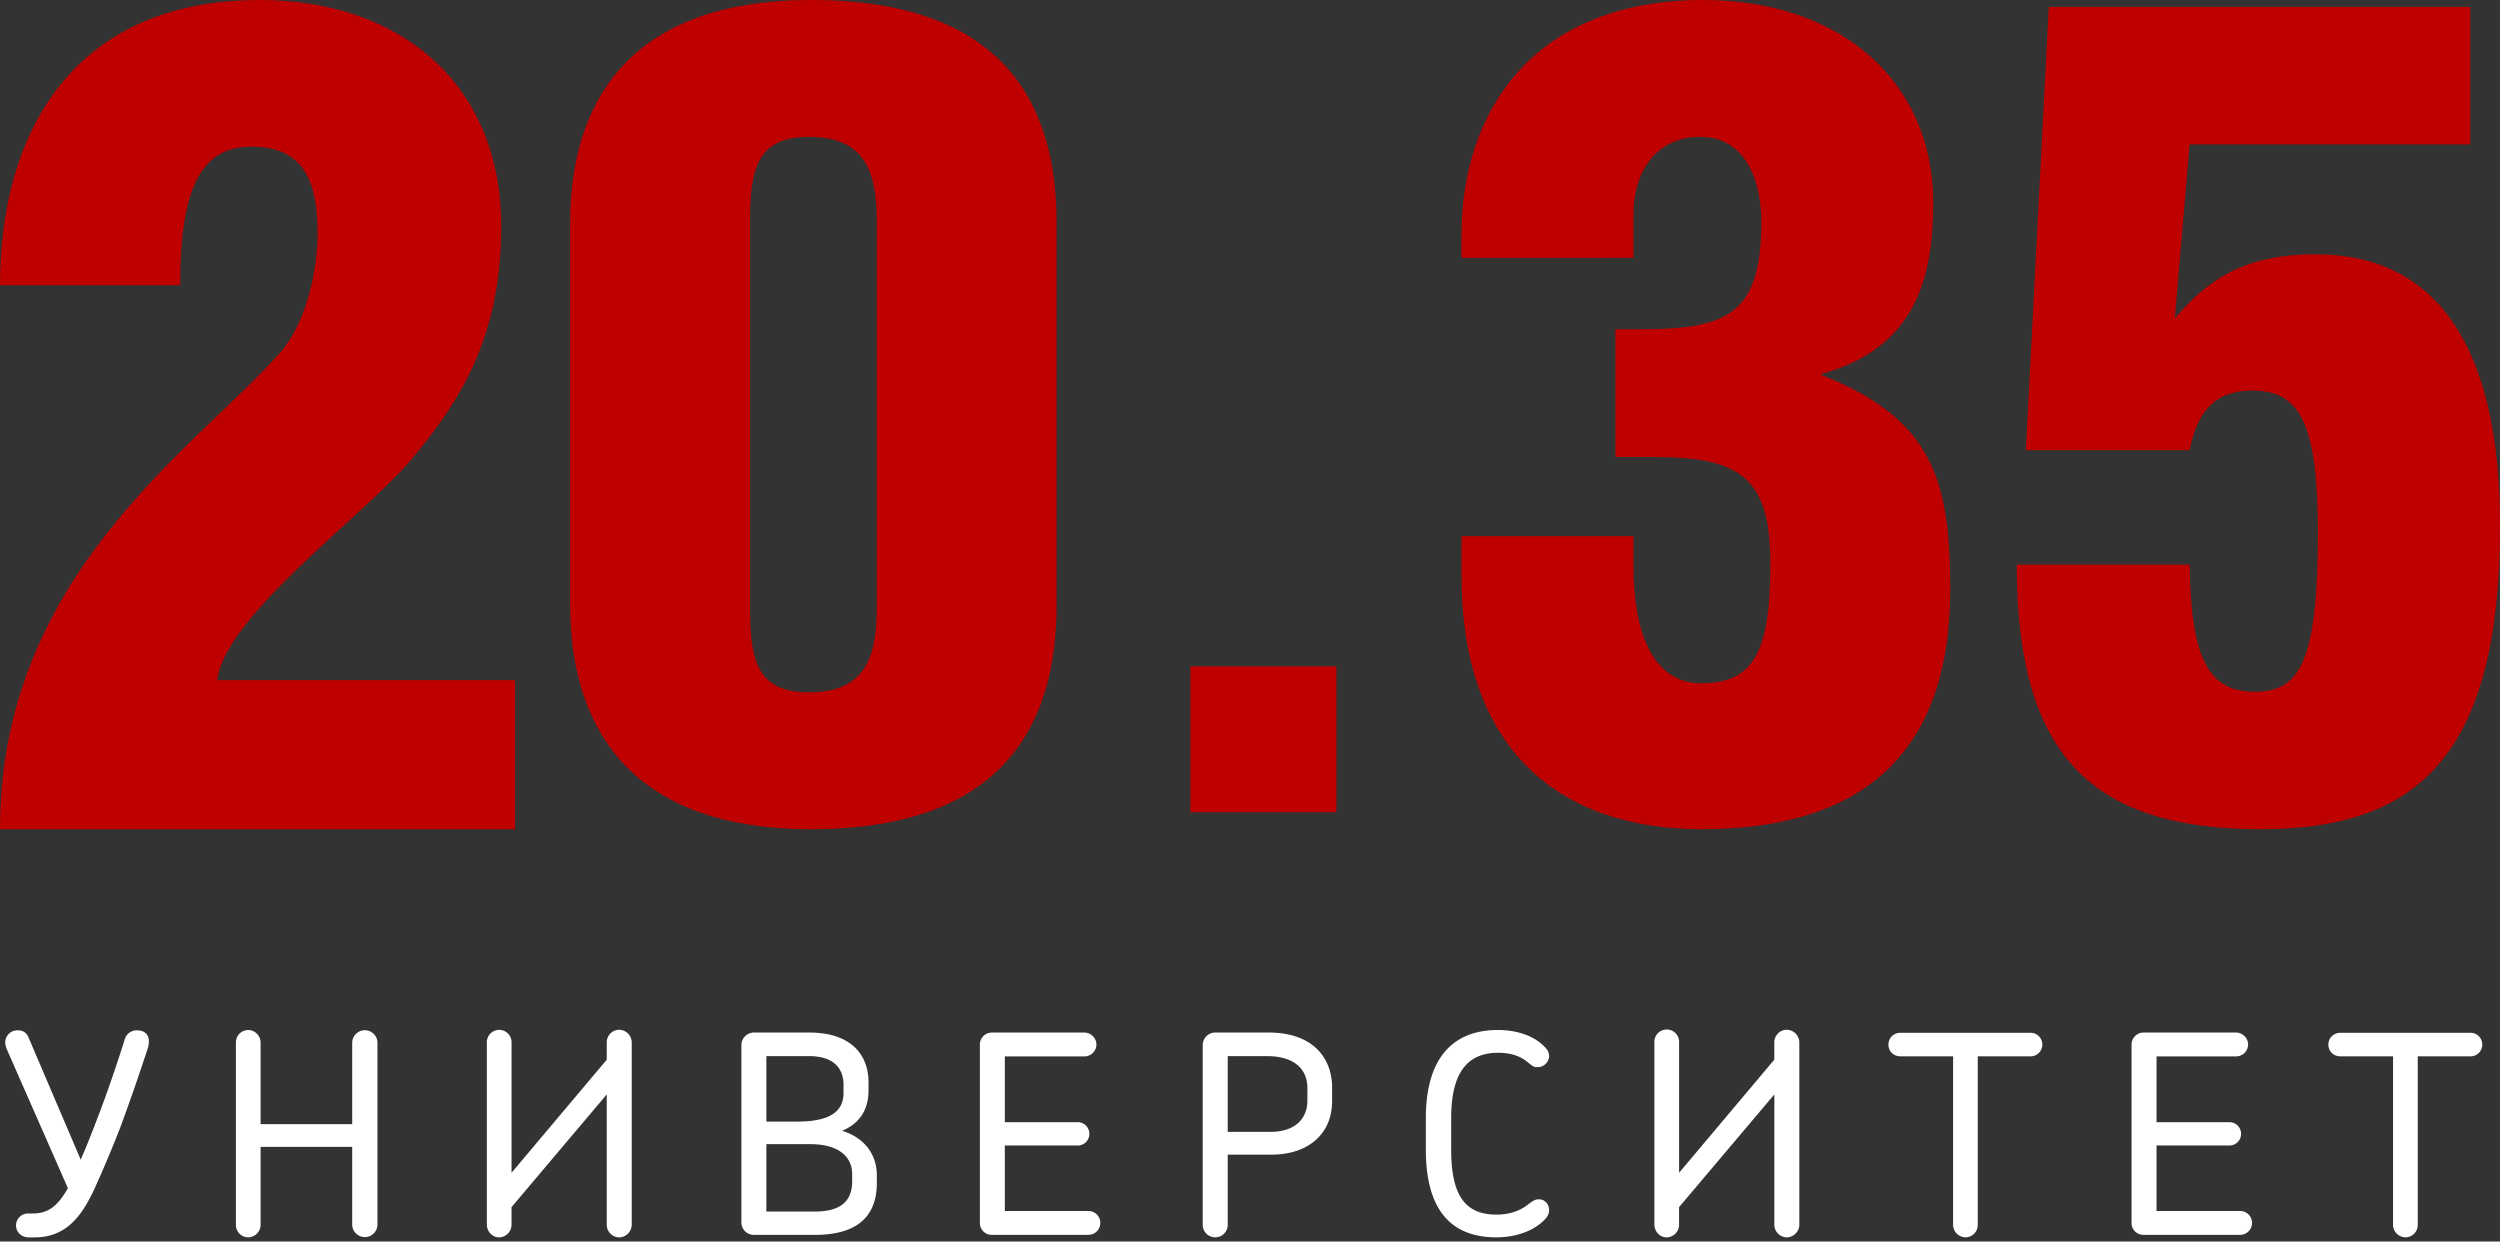
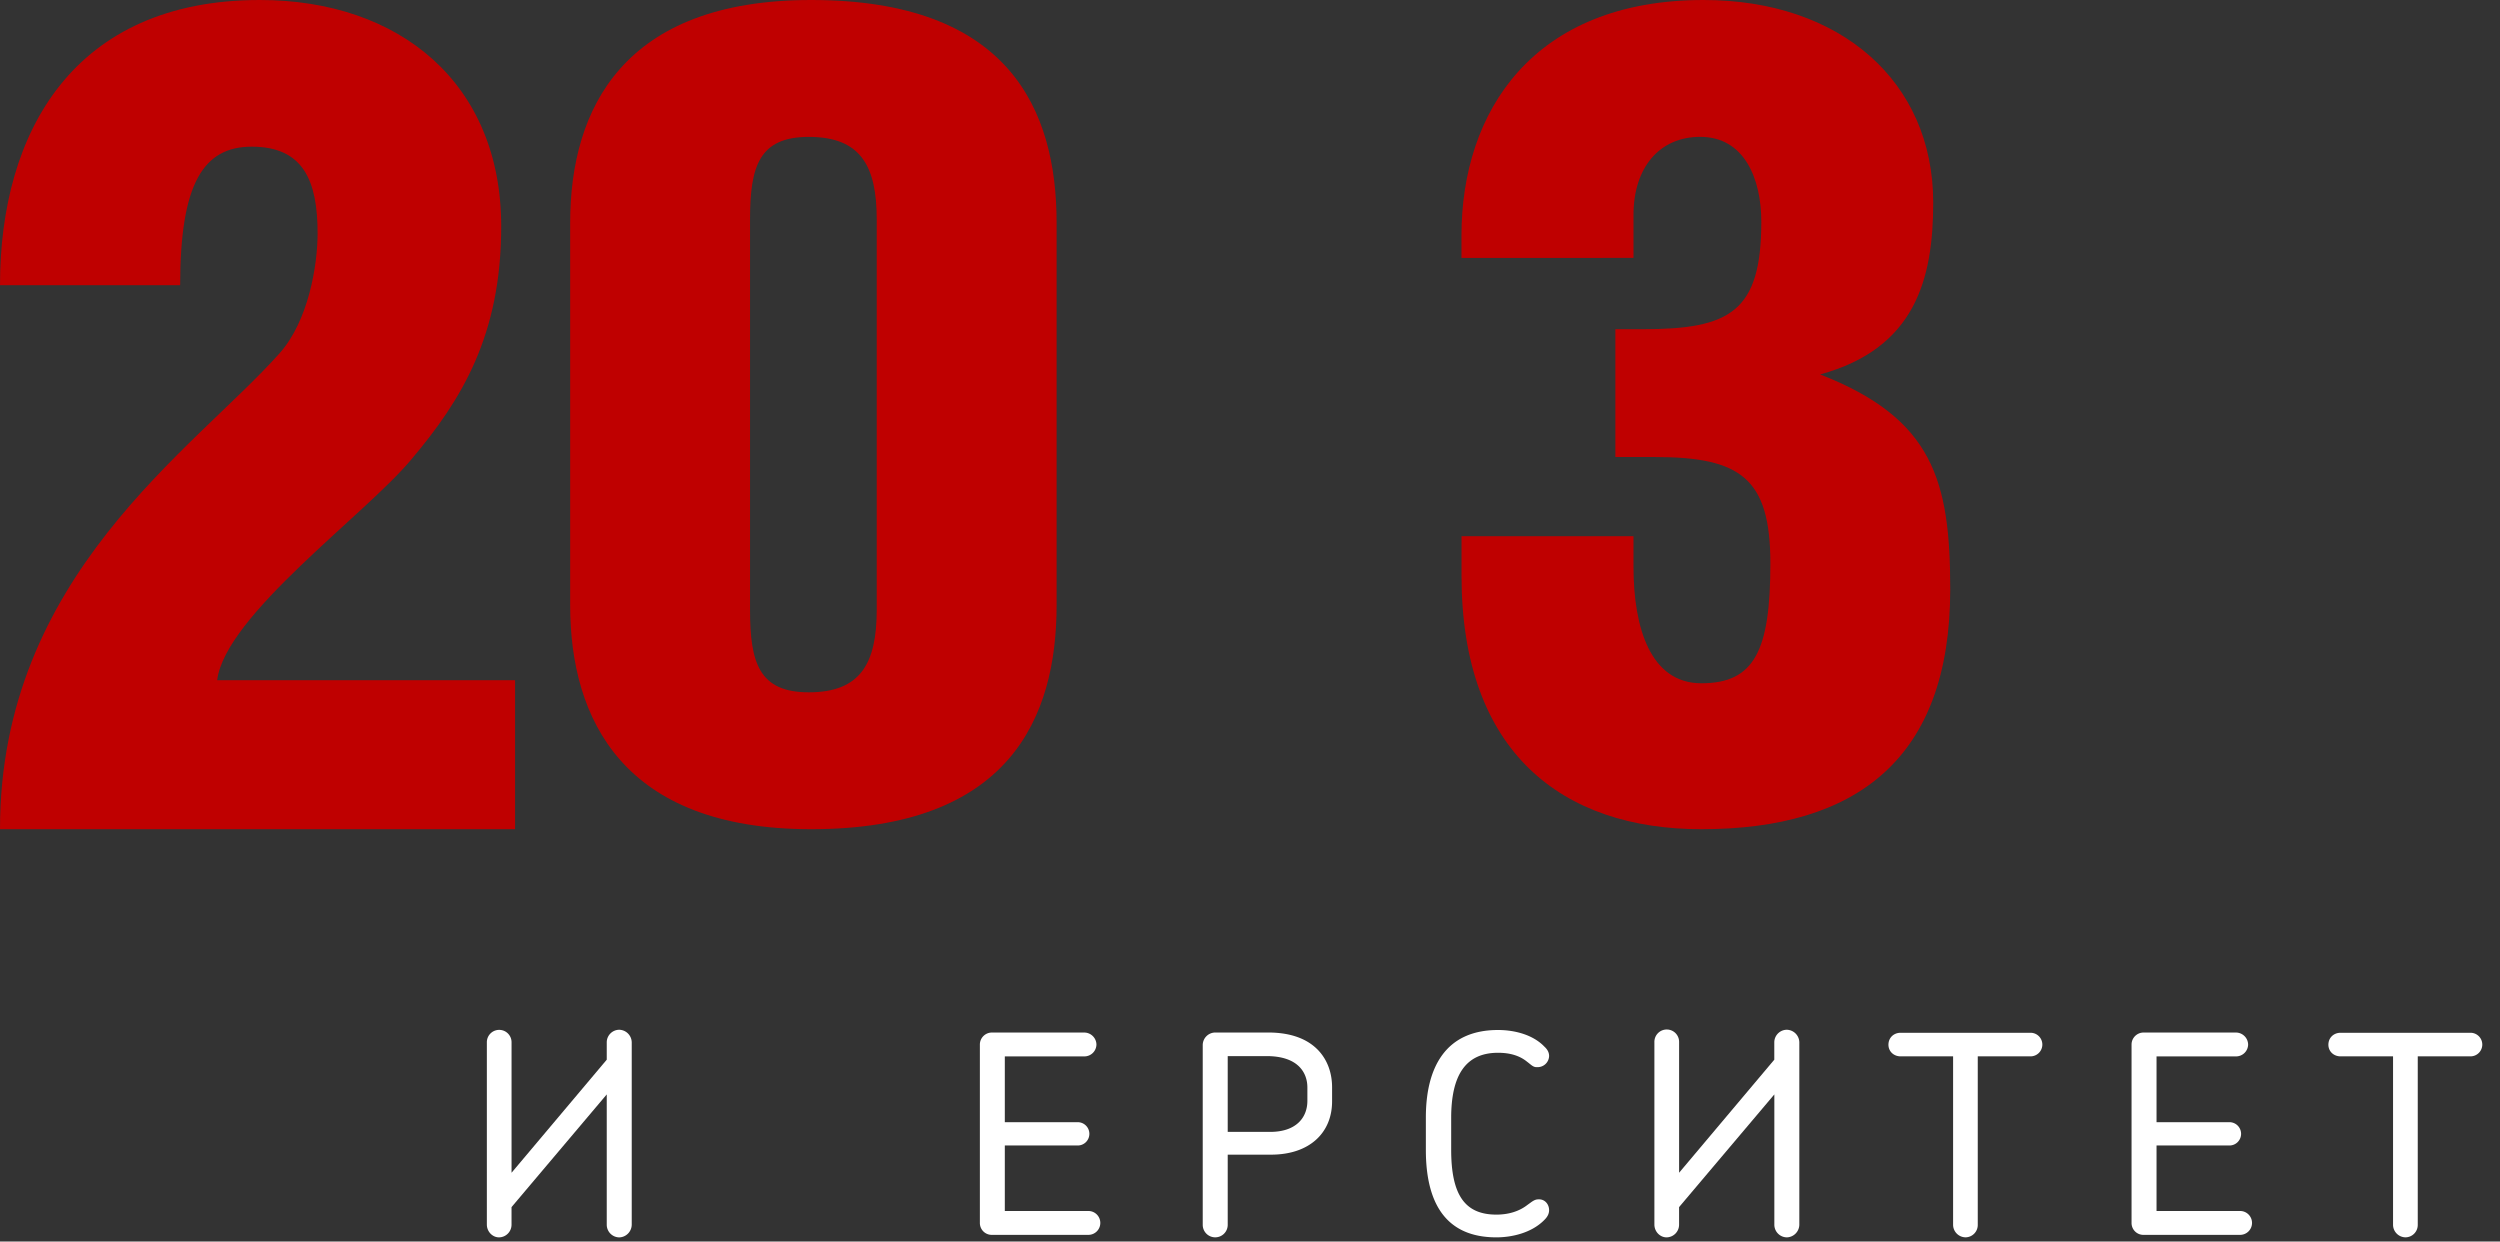
<svg xmlns="http://www.w3.org/2000/svg" id="Layer_1" data-name="Layer 1" viewBox="0 0 2255.39 1120.05">
  <rect x="0" y="0" width="2255.39" height="1120.05" fill="#333333" stroke="none" />
  <defs>
    <style>.cls-1{fill:#bf0000;}.cls-2{fill:#fff;}</style>
  </defs>
  <path class="cls-1" d="M252.13,318.82c26.05-29.18,34.39-79.19,34.39-108.36,0-46.89-12.51-78.14-59.39-78.14-43.76,0-64.6,33.34-64.6,125H0C0,118.78,66.68,0,234.42,0,360.49,0,452.17,75,452.17,204.21c0,97.94-35.42,156.28-81.26,210.46-41.68,50-167.74,140.65-175,199H464.68V748.07H0C0,519.9,174,406.33,252.13,318.82Z" />
  <path class="cls-1" d="M731.76,0c178.6,0,221.46,99,221.46,201.05V546c0,102-42.86,202.07-221.46,202.07-169.41,0-217.38-99-217.38-202.07V201.05C514.38,98,562.35,0,731.76,0ZM676.65,198V550.08c0,48,8.16,74.5,53.07,74.5,46.95,0,61.23-26.54,61.23-74.5V198c0-48-14.28-74.5-61.23-74.5C684.81,123.49,676.65,150,676.65,198Z" />
  <path class="cls-1" d="M1318.48,232.69V212.28C1318.48,101,1382.78,0,1536.88,0c123.49,0,207.18,73.48,207.18,182.68,0,69.4-16.33,131.65-102,155.12,102,39.81,117.35,95.94,117.35,193.91,0,153.09-84.7,216.36-224.51,216.36-125.53,0-216.37-69.4-216.37-228.61V483.74h155.13V511.3c0,55.11,15.31,105.12,61.24,105.12,48,0,62.25-29.6,62.25-108.18,0-76.54-26.53-95.93-104.1-95.93h-35.72V297h24.49c78.59,0,107.16-15.3,107.16-97,0-38.78-15.3-76.54-55.11-76.54-36.73,0-60.21,27.56-60.21,70.42v38.78Z" />
-   <path class="cls-1" d="M1962,287.27c26.86-31,57.86-57.86,127.08-57.86,109.52,0,166.34,83.69,166.34,244.87,0,209.73-76.46,273.79-215.93,273.79-155,0-220.07-69.23-220.07-238.67h156c1,87.82,18.59,114.69,58.89,114.69s56.82-26.87,56.82-143.62c0-99.18-16.53-128.11-58.89-128.11-37.19,0-50.62,22.73-56.82,53.73H1827.65L1848.32,6.25h380.21v124H1975.4Z" />
-   <rect class="cls-1" x="1073.95" y="601.11" width="131.67" height="131.67" />
-   <path class="cls-2" d="M108.88,1016.13c-8,20.79-15.78,38.82-23.54,56.1-11,23.79-25,44.07-54.09,44.07H25.74c-6,0-11.27-4.5-11.27-10.77a10.74,10.74,0,0,1,11-10.76h4c15,0,23-7.77,31.81-22.79L6,946.26A17.06,17.06,0,0,1,4.7,940.5a11,11,0,0,1,11.27-11c5.26,0,8.27,2.51,10,7l46.83,109.68c7.51-17,15.53-38.31,22-55.84,5.76-16,13-37.32,17.78-52.84a11.19,11.19,0,0,1,11-8c7,0,10.76,4,10.76,10a24.37,24.37,0,0,1-1.25,7C124.41,972.81,116.39,995.85,108.88,1016.13Z" />
-   <path class="cls-2" d="M317.74,940.5a11.4,11.4,0,0,1,22.79,0V1105a11.4,11.4,0,0,1-22.79,0v-70.37H235.1V1105a11.39,11.39,0,0,1-11.27,11.27,11.17,11.17,0,0,1-11-11.27V940.5a11.17,11.17,0,0,1,11-11.27A11.39,11.39,0,0,1,235.1,940.5v73.63h82.64Z" />
  <path class="cls-2" d="M461.48,1104.78a11.43,11.43,0,0,1-11.26,11.52c-6,0-11-5.26-11-11.52V940.25a11.14,11.14,0,1,1,22.28,0V1058L547.38,956V940.25A11.39,11.39,0,0,1,558.65,929a11.56,11.56,0,0,1,11.27,11.27v164.53a11.61,11.61,0,0,1-11.27,11.52,11.44,11.44,0,0,1-11.27-11.52V987.33L461.48,1089Z" />
-   <path class="cls-2" d="M735.2,1114.05H680.11a11.22,11.22,0,0,1-11.27-11.27v-160a11.39,11.39,0,0,1,11.27-11.27h49.83c38.57,0,53.6,20.78,53.6,44.82v7.52c0,18-8.77,30-23.79,36.31,19.53,6,31.3,20.78,31.3,40.32v6.76C791.05,1094.27,776.77,1114.05,735.2,1114.05ZM761,978.82c0-15-8.77-26.05-31.31-26.05H691.38v59.1h27.3c25.29,0,42.32-6.26,42.32-25.79Zm7.76,80.39c0-17-14-27-37.56-27H691.38V1093H735c26.3,0,33.81-11.77,33.81-27.79Z" />
  <path class="cls-2" d="M981.88,1114.05H894.73A10.69,10.69,0,0,1,884,1103.28v-161a10.85,10.85,0,0,1,10.77-10.77h83.39a11.07,11.07,0,0,1,11,10.77,10.9,10.9,0,0,1-11,10.76H906.5v59.36h65.11a10.52,10.52,0,1,1,0,21H906.5v59.1h75.38a10.77,10.77,0,0,1,0,21.54Z" />
  <path class="cls-2" d="M1146.66,1041.68h-39.07V1105a11.27,11.27,0,0,1-22.54,0V942.76a11.39,11.39,0,0,1,11.27-11.27h47.83c42.83,0,57.6,25.54,57.6,49.33v12.77C1201.75,1021.89,1181.47,1041.68,1146.66,1041.68Zm32.8-60.61c0-13-8-28.3-36.81-28.3h-35.06v68.37h38.32c23.54,0,33.55-13,33.55-28Z" />
  <path class="cls-2" d="M1351.51,949.77c-29,0-42.32,19.78-42.32,58.85v28.55c0,40.82,12.27,58.6,40.82,58.6,10,0,20-2.51,28-8.77,4.26-3,6.27-5,10-5,5.76-.25,9.52,4.51,9.52,9.77,0,3-1.25,5.76-4,8.52-11.52,12-29.55,16-43.57,16-46.33,0-63.61-31.8-63.61-78.88v-29.3c0-45.08,17.78-78.89,65.11-78.89,15,0,31.55,4.26,41.82,15,3,2.75,4.26,5.51,4.26,8.51a10.38,10.38,0,0,1-10.77,10c-3.51.25-5.26-2-9.27-5C1370.79,952.27,1362,949.77,1351.51,949.77Z" />
  <path class="cls-2" d="M1514.79,1104.78a11.44,11.44,0,0,1-11.27,11.52c-6,0-11-5.26-11-11.52V940.25a11.15,11.15,0,1,1,22.29,0V1058L1600.69,956V940.25A11.39,11.39,0,0,1,1612,929a11.56,11.56,0,0,1,11.27,11.27v164.53A11.61,11.61,0,0,1,1612,1116.3a11.44,11.44,0,0,1-11.27-11.52V987.33L1514.79,1089Z" />
  <path class="cls-2" d="M1784.25,953v152a11.16,11.16,0,0,1-11,11.27A11.39,11.39,0,0,1,1762,1105V953h-47.33c-6.27,0-11-4.5-11-10.51,0-6.26,4.75-10.77,11-10.77h117.2a10.64,10.64,0,1,1,0,21.28Z" />
  <path class="cls-2" d="M2020.91,1114.05h-87.15a10.69,10.69,0,0,1-10.77-10.77v-161a10.85,10.85,0,0,1,10.77-10.77h83.4a11.07,11.07,0,0,1,11,10.77,10.9,10.9,0,0,1-11,10.76h-71.63v59.36h65.11a10.52,10.52,0,1,1,0,21h-65.11v59.1h75.38a10.77,10.77,0,0,1,0,21.54Z" />
  <path class="cls-2" d="M2181.19,953v152a11.17,11.17,0,0,1-11,11.27A11.39,11.39,0,0,1,2158.9,1105V953h-47.33c-6.26,0-11-4.5-11-10.51,0-6.26,4.76-10.77,11-10.77h117.2a10.64,10.64,0,1,1,0,21.28Z" />
</svg>